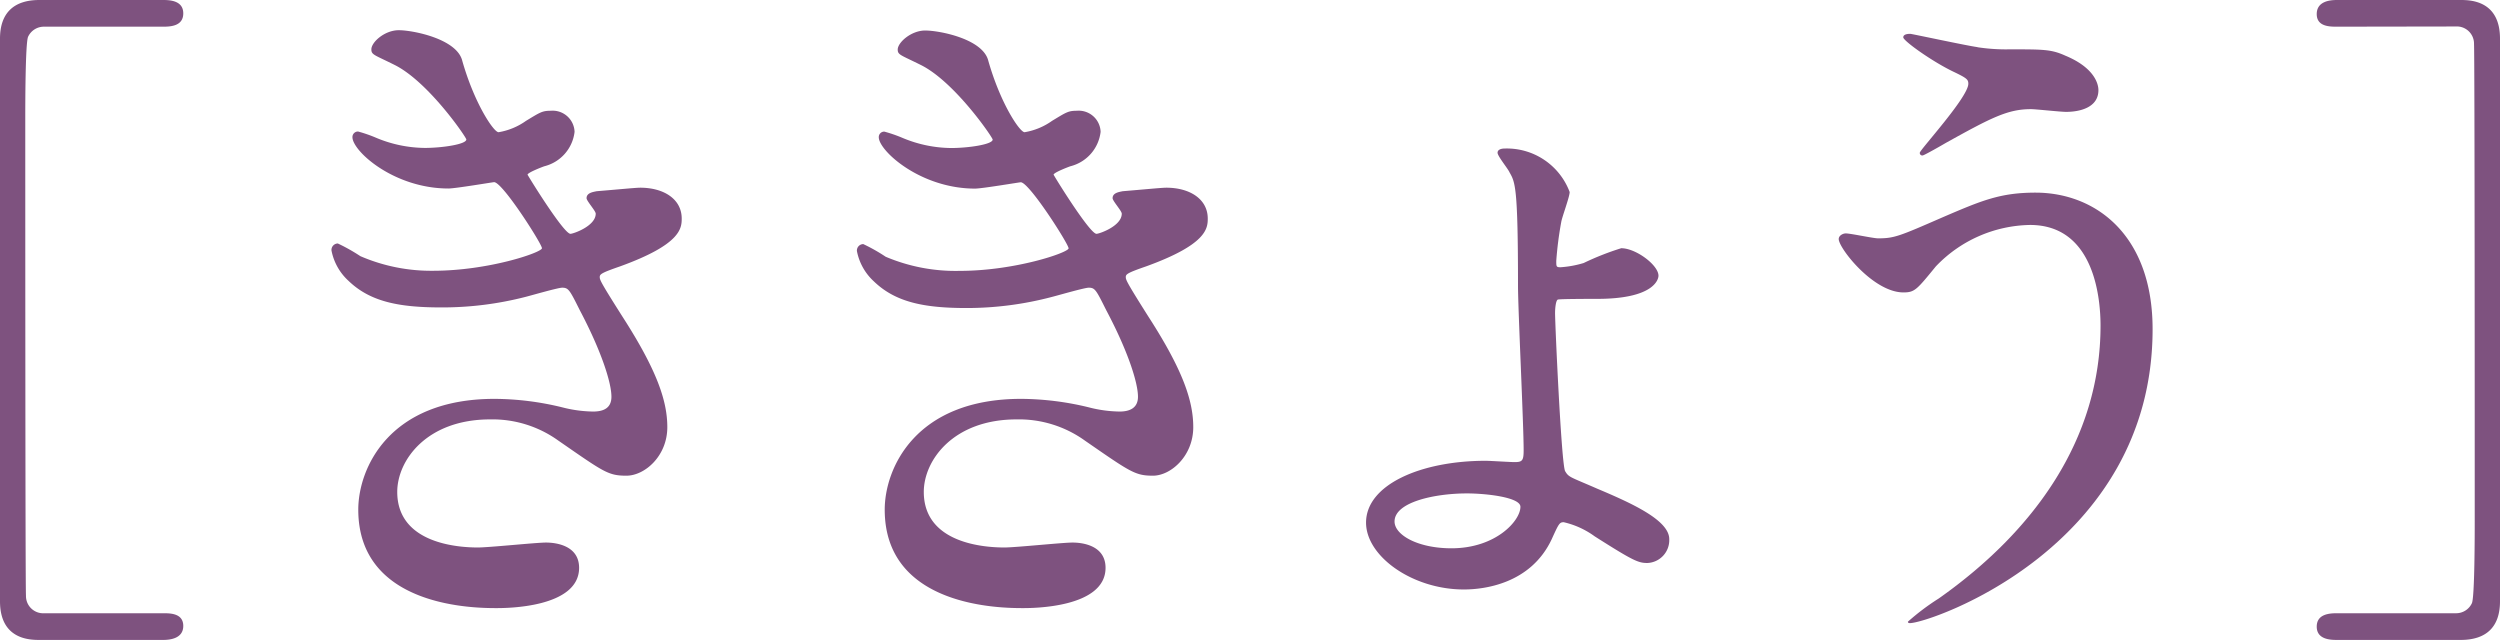
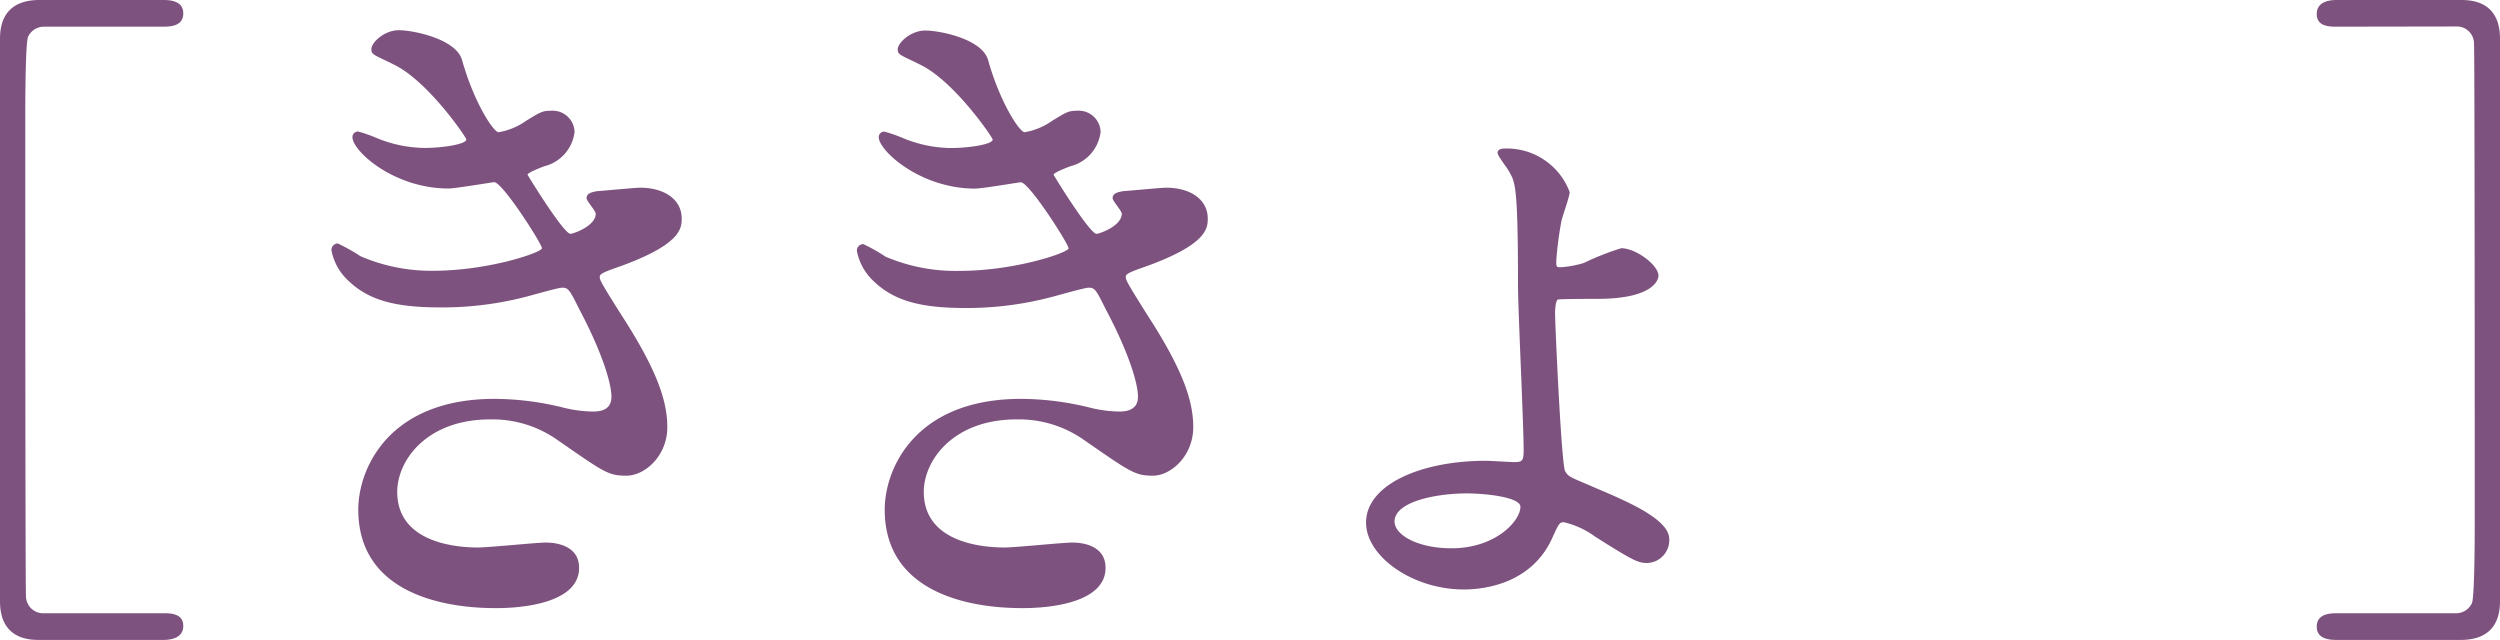
<svg xmlns="http://www.w3.org/2000/svg" viewBox="0 0 248.27 63.55">
  <defs>
    <style>.b58c80c7-0849-4735-ad3e-79c522419533{fill:#7e527f;}</style>
  </defs>
  <g id="b4a0412c-3a56-4b7c-8ee0-356cd80ac779" data-name="レイヤー 2">
    <g id="b7e5224d-1034-43c8-a59f-d925a7e54b41" data-name="レイヤー 2">
      <path class="b58c80c7-0849-4735-ad3e-79c522419533" d="M16.2,60.9c.7,0,2,0,2,1.26s-1.33,1.39-2,1.39H3.91c-1,0-3.91-.07-3.91-3.84V3.84C0,1.26,1.4,0,3.91,0H16.2c.7,0,2,.07,2,1.33s-1.26,1.32-2,1.32H4.4a1.73,1.73,0,0,0-1.61,1c-.28.63-.28,7-.28,8.1,0,5.45,0,46.31.07,47.42A1.71,1.71,0,0,0,4.4,60.9Z" />
      <path class="b58c80c7-0849-4735-ad3e-79c522419533" d="M45.88,5.94c1.19,4.26,3.14,7.19,3.63,7.19A6.56,6.56,0,0,0,52.24,12c1.39-.84,1.6-1,2.44-1a2.18,2.18,0,0,1,2.38,2.09,4,4,0,0,1-3,3.42c-.21.07-1.67.63-1.67.84.49.84,3.63,5.87,4.26,5.87.28,0,2.51-.77,2.51-2,0-.28-.91-1.26-.91-1.54,0-.55.7-.62,1-.69,2.52-.21,3.91-.35,4.33-.35,2.31,0,4.12,1.11,4.12,3.07,0,1-.14,2.58-6.14,4.75-1.82.63-2,.77-2,1.05s.07.49,2.24,3.91c3.42,5.31,4.47,8.38,4.47,11,0,2.87-2.24,4.82-4.06,4.82s-2.23-.35-6.77-3.49a11.2,11.2,0,0,0-6.77-2.1c-6.29,0-9.22,4.06-9.22,7.2,0,5.17,6.14,5.52,8,5.52,1.12,0,5.8-.49,6.77-.49s3.29.28,3.29,2.51c0,4-7.34,4-8.18,4-2,0-13.75,0-13.75-9.78,0-4.05,3-11,13.54-11a28.79,28.79,0,0,1,6.71.84,12.83,12.83,0,0,0,3.07.42c1.05,0,1.82-.35,1.82-1.47,0-1.4-1-4.54-3.14-8.59-1-2-1.12-2.24-1.75-2.24-.42,0-3.07.77-3.63.91a33.18,33.18,0,0,1-8.38,1.05c-4.19,0-7.06-.56-9.22-2.65a5.48,5.48,0,0,1-1.68-3,.64.64,0,0,1,.63-.7,18.06,18.06,0,0,1,2.24,1.26A17.72,17.72,0,0,0,43,26.89c5.52,0,10.82-1.82,10.82-2.24s-3.91-6.56-4.75-6.56c-.13,0-3.84.63-4.53.63C39.11,18.72,35,15,35,13.62a.55.55,0,0,1,.56-.56,13.75,13.75,0,0,1,1.81.63,12.76,12.76,0,0,0,4.82,1c1.68,0,4.12-.35,4.12-.84,0-.21-3.77-5.73-7.12-7.4-2-1-2.31-1-2.31-1.54C36.87,4.19,38.2,3,39.6,3S45.25,3.84,45.88,5.94Z" />
      <path class="b58c80c7-0849-4735-ad3e-79c522419533" d="M98.12,5.94c1.19,4.26,3.14,7.19,3.63,7.19A6.56,6.56,0,0,0,104.48,12c1.39-.84,1.6-1,2.44-1a2.18,2.18,0,0,1,2.38,2.09,4,4,0,0,1-3,3.42c-.21.07-1.67.63-1.67.84.48.84,3.63,5.87,4.26,5.87.28,0,2.51-.77,2.51-2,0-.28-.91-1.26-.91-1.54,0-.55.7-.62,1-.69,2.51-.21,3.91-.35,4.33-.35,2.31,0,4.12,1.11,4.12,3.07,0,1-.14,2.58-6.14,4.75-1.82.63-2,.77-2,1.05s.07.49,2.23,3.91c3.43,5.31,4.47,8.38,4.47,11,0,2.87-2.23,4.82-4,4.82s-2.23-.35-6.77-3.49a11.21,11.21,0,0,0-6.78-2.1c-6.28,0-9.21,4.06-9.21,7.2,0,5.17,6.14,5.52,8,5.52,1.12,0,5.79-.49,6.77-.49s3.28.28,3.28,2.51c0,4-7.33,4-8.17,4-2,0-13.76,0-13.76-9.78,0-4.05,3-11,13.55-11a28.86,28.86,0,0,1,6.71.84,12.78,12.78,0,0,0,3.07.42c1,0,1.82-.35,1.82-1.47,0-1.4-1-4.54-3.15-8.59-1-2-1.11-2.24-1.74-2.24-.42,0-3.07.77-3.63.91A33.18,33.18,0,0,1,96,30.59c-4.19,0-7.06-.56-9.22-2.65a5.48,5.48,0,0,1-1.68-3,.64.64,0,0,1,.63-.7,17.26,17.26,0,0,1,2.23,1.26,17.8,17.8,0,0,0,7.34,1.4c5.51,0,10.82-1.82,10.82-2.24s-3.91-6.56-4.75-6.56c-.14,0-3.84.63-4.54.63-5.44,0-9.56-3.77-9.56-5.1a.54.54,0,0,1,.55-.56,13.9,13.9,0,0,1,1.82.63,12.76,12.76,0,0,0,4.82,1c1.68,0,4.12-.35,4.12-.84,0-.21-3.77-5.73-7.12-7.4-2-1-2.31-1-2.31-1.54,0-.7,1.33-1.89,2.73-1.89S97.49,3.84,98.12,5.94Z" />
      <path class="b58c80c7-0849-4735-ad3e-79c522419533" d="M155.88,19.07c0,.49-.77,2.51-.84,3a35,35,0,0,0-.49,3.84c0,.56,0,.63.42.63a10.2,10.2,0,0,0,2.3-.42A27.22,27.22,0,0,1,161,24.65c1.46,0,3.7,1.68,3.7,2.73,0,.35-.42,2.3-6.08,2.3-.35,0-3.7,0-3.91.07s-.28.91-.28,1.33c0,1.12.63,15.08,1,15.71s.49.56,3.21,1.75c3.49,1.47,7.13,3.14,7.13,5a2.27,2.27,0,0,1-2.17,2.37c-.91,0-1.4-.21-5.24-2.65a8.38,8.38,0,0,0-3.07-1.4c-.42,0-.49.14-1.19,1.68-2.09,4.47-6.77,5-8.73,5-5.1,0-9.71-3.29-9.71-6.64,0-3.77,5.45-6.14,11.88-6.14.42,0,2.44.13,2.86.13.77,0,.91-.13.91-1.18,0-2.59-.56-14-.56-16.34,0-9.85-.28-10.27-.84-11.25-.14-.35-1.19-1.61-1.19-1.95s.42-.42.7-.42A6.66,6.66,0,0,1,155.88,19.07ZM145.68,49c-3.14,0-7.19.84-7.19,2.79,0,1.33,2.3,2.66,5.65,2.66,4.4,0,6.85-2.73,6.85-4.12C151,49.38,147.57,49,145.68,49Z" />
-       <path class="b58c80c7-0849-4735-ad3e-79c522419533" d="M213.77,32.69c0,21.72-22.21,29.19-24.09,29.19-.07,0-.21,0-.21-.14a23.35,23.35,0,0,1,3.07-2.31c9.5-6.7,16.06-15.85,16.06-27.09,0-2.24-.41-10-7-10a13.22,13.22,0,0,0-9.36,4.12c-1.88,2.3-2.09,2.58-3.21,2.58-3,0-6.43-4.4-6.43-5.3,0-.35.42-.56.7-.56.49,0,2.73.49,3.21.49,1.61,0,2.1-.21,6.43-2.1,3.91-1.68,5.73-2.44,9.22-2.44C208.11,19.14,213.77,23.33,213.77,32.69Zm-17.39-28a18.84,18.84,0,0,0,3.21.21c3.36,0,4.13,0,5.52.63,2.87,1.19,3.28,2.79,3.28,3.42,0,1.75-1.88,2.16-3.21,2.16-.56,0-3-.27-3.49-.27-2.3,0-3.91.83-8.45,3.35-.35.21-2.17,1.25-2.31,1.25a.25.25,0,0,1-.28-.27c0-.28,4.82-5.52,4.82-6.85,0-.42-.14-.56-1.46-1.19-2.1-1-5-3.07-5-3.42s.56-.35.7-.35S195.33,4.54,196.38,4.68Z" />
      <path class="b58c80c7-0849-4735-ad3e-79c522419533" d="M232.07,2.65c-.7,0-2,0-2-1.25s1.26-1.4,2-1.4h12.29c1,0,3.91.07,3.91,3.84V59.71c0,2.59-1.4,3.84-3.91,3.84H232.07c-.7,0-2-.07-2-1.32s1.26-1.33,2-1.33h11.8a1.73,1.73,0,0,0,1.61-1c.28-.63.28-7,.28-8.1,0-7,0-46.3-.07-47.42a1.71,1.71,0,0,0-1.82-1.75Z" />
    </g>
  </g>
</svg>